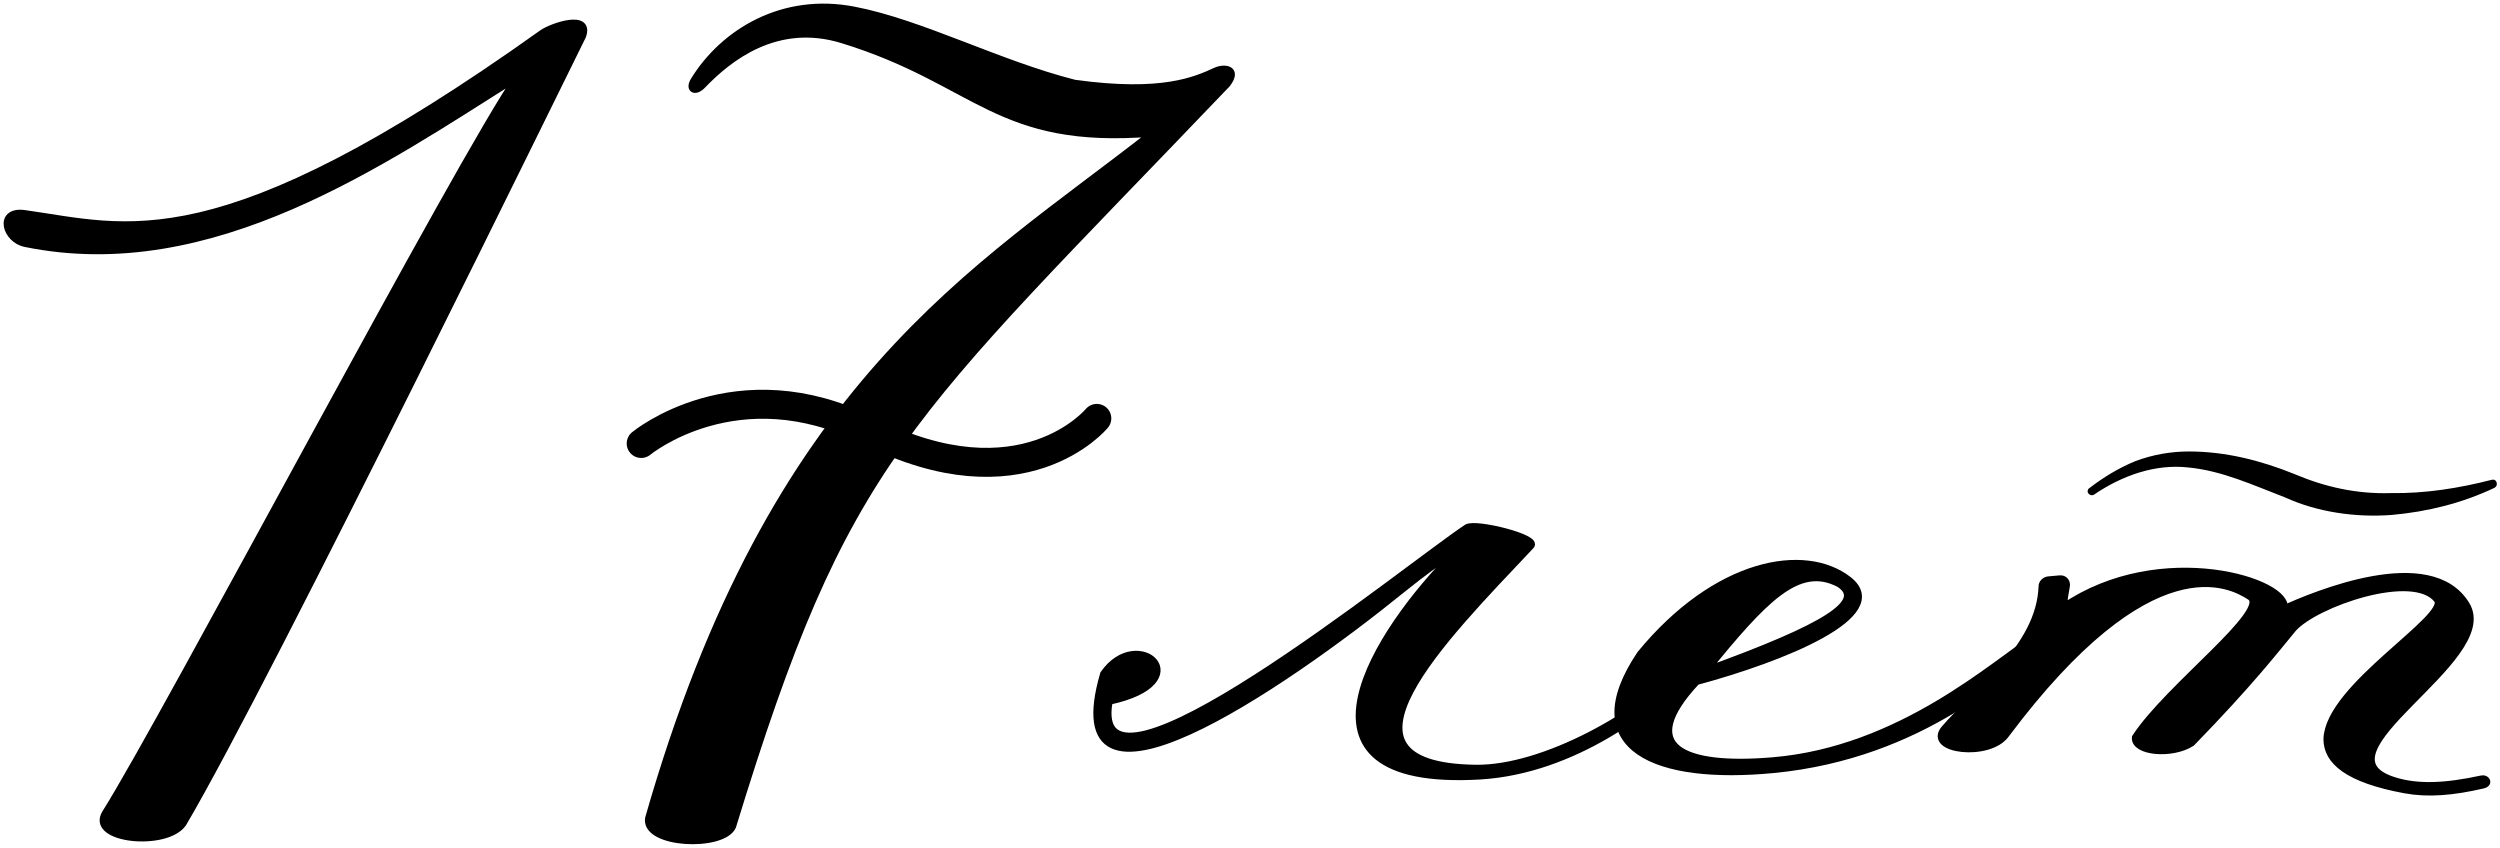
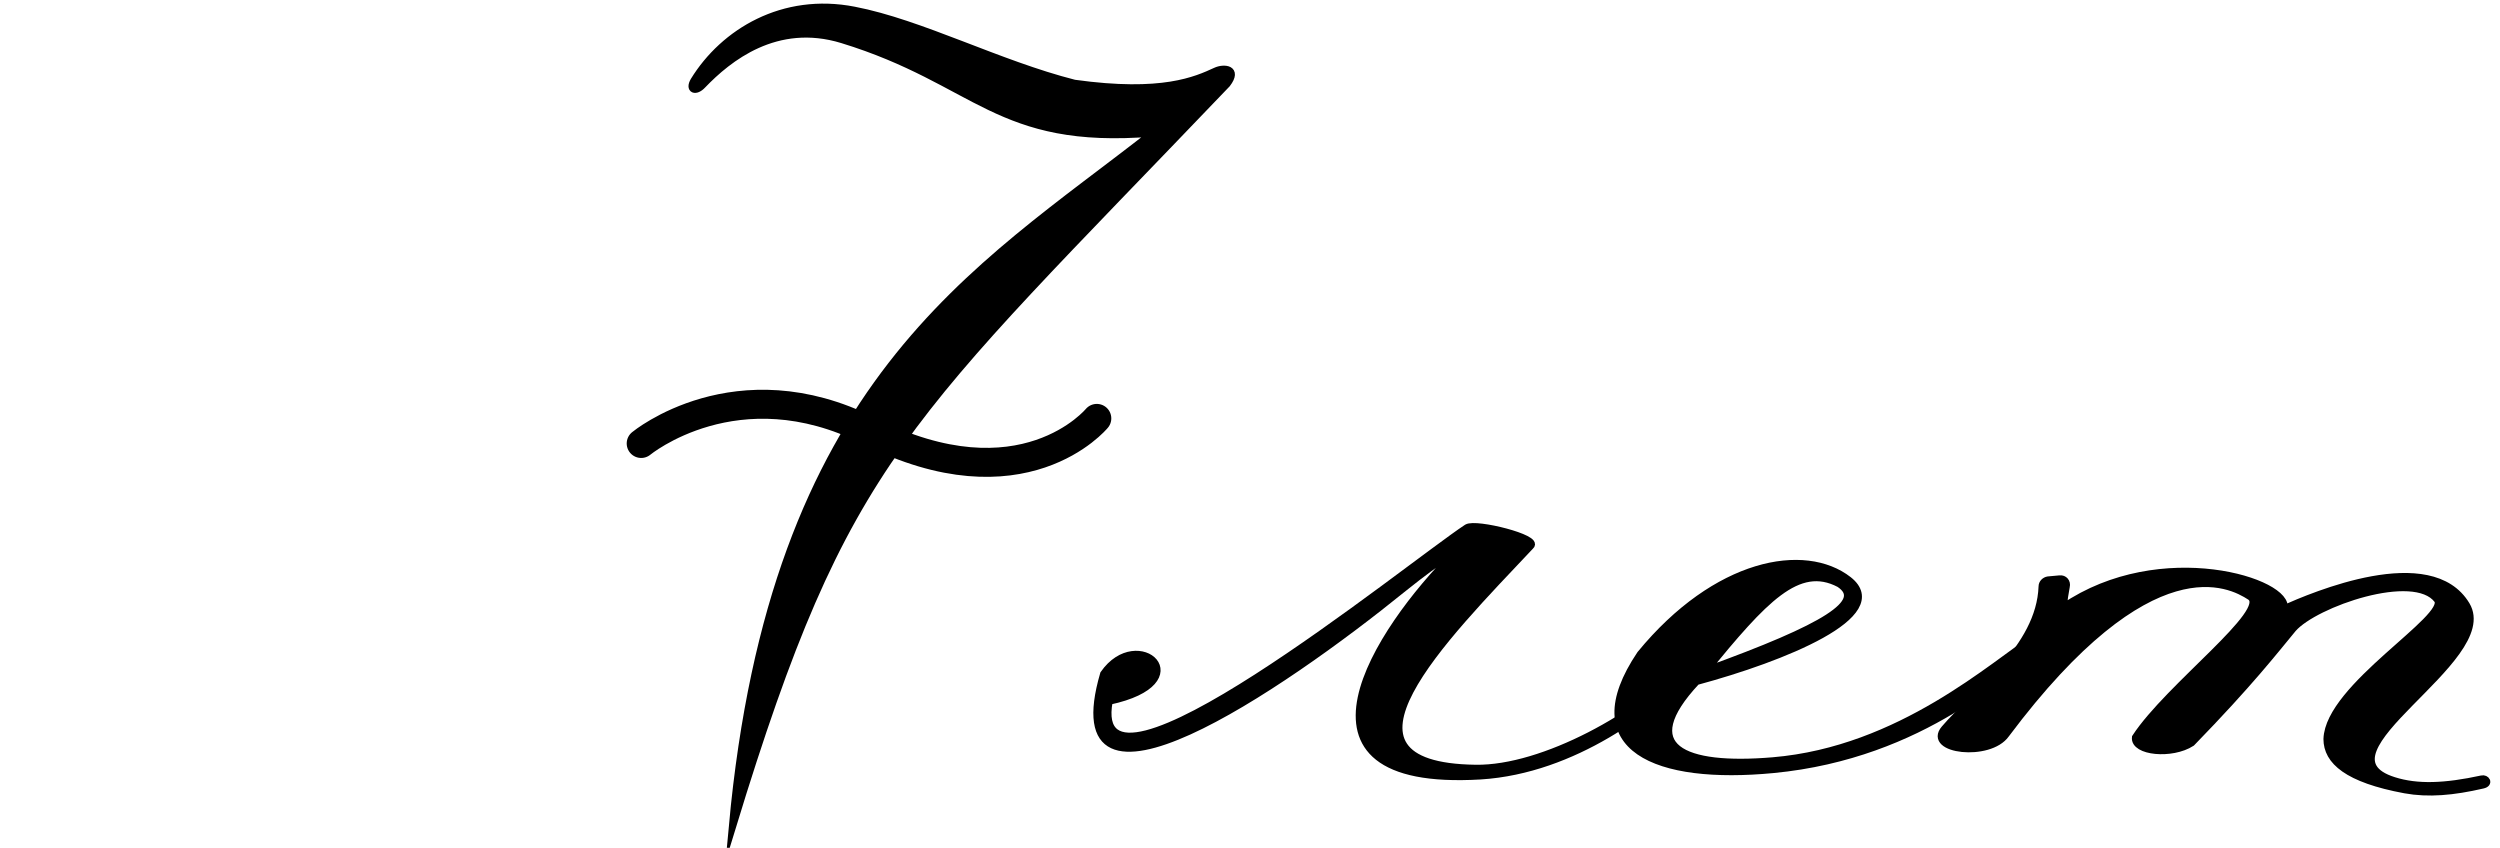
<svg xmlns="http://www.w3.org/2000/svg" width="345" height="117" viewBox="0 0 345 117" fill="none">
-   <path d="M14.566 112.22C22.739 99.263 63.821 21.369 71.478 10.546C52.777 22.326 29.144 38.818 3.523 33.59C0.799 33.075 -0.306 29.099 3.228 29.467C17.585 31.455 29.88 36.682 74.864 4.582C76.263 3.625 81.49 1.858 80.386 4.951C79.429 6.791 36.948 93.814 25.242 113.619C22.959 116.932 12.284 115.902 14.566 112.22Z" fill="black" stroke="black" stroke-miterlimit="10" />
-   <path d="M116.241 5.466C107.111 2.668 100.485 8.043 96.951 11.724C95.994 12.755 95.037 12.386 95.773 11.135C99.896 4.435 108.069 -0.498 117.861 1.416C127.064 3.183 137.813 8.852 148.267 11.503C160.415 13.196 165.053 11.061 167.777 9.81C168.882 9.294 170.943 9.441 169.324 11.576C124.413 58.548 116.756 62.819 101.074 114.061C99.675 117.006 89 116.564 89.515 112.956C106.743 52.659 134.573 37.566 159.09 18.35C137.518 20.117 134.941 11.208 116.241 5.466Z" fill="black" stroke="black" stroke-miterlimit="10" />
+   <path d="M116.241 5.466C107.111 2.668 100.485 8.043 96.951 11.724C95.994 12.755 95.037 12.386 95.773 11.135C99.896 4.435 108.069 -0.498 117.861 1.416C127.064 3.183 137.813 8.852 148.267 11.503C160.415 13.196 165.053 11.061 167.777 9.81C168.882 9.294 170.943 9.441 169.324 11.576C124.413 58.548 116.756 62.819 101.074 114.061C106.743 52.659 134.573 37.566 159.09 18.35C137.518 20.117 134.941 11.208 116.241 5.466Z" fill="black" stroke="black" stroke-miterlimit="10" />
  <path d="M152.316 93.004C157.028 86.231 165.79 94.035 153.053 96.759C149.813 114.503 194.208 78.28 202.454 72.832C203.706 72.095 212.467 74.304 211.215 75.335C199.215 88.072 181.398 105.741 203.632 106.036C212.983 106.183 226.529 98.6 232.787 91.753V92.784C228.296 97.495 217.326 106.257 204.295 107.067C175.729 108.76 190.233 86.894 200.687 76.439C201.939 75.187 198.92 76.954 193.693 81.151C176.539 95.066 145.617 115.975 152.316 93.004Z" fill="black" stroke="black" stroke-miterlimit="10" />
  <path d="M255.095 80.047C261.059 84.759 246.113 90.796 234.113 94.035C225.499 103.238 232.346 106.036 244.641 105.005C262.31 103.533 275.268 91.532 280.864 87.998C283.588 86.967 282.115 88.219 281.6 88.734C277.551 92.121 265.403 104.195 244.714 106.183C228.664 107.729 217.621 103.312 226.382 90.281C236.837 77.543 249.058 75.335 255.095 80.047ZM253.844 80.562C248.101 77.544 243.389 82.771 235.364 92.563C252.077 86.526 257.598 83.065 253.844 80.562Z" fill="black" stroke="black" stroke-miterlimit="10" />
  <path d="M310.534 82.329C307.81 80.562 296.84 74.599 276.814 101.324C274.532 104.563 265.844 103.533 268.348 100.588C272.47 95.728 281.526 89.471 281.821 80.93C281.821 80.488 282.189 80.12 282.63 80.047L284.25 79.899C284.839 79.826 285.281 80.341 285.134 80.93C284.986 81.74 284.766 82.918 284.766 83.802C298.239 74.599 316.203 80.341 315.172 84.022C319.148 82.255 335.419 75.261 340.352 83.507C344.843 91.017 318.412 103.974 330.339 107.729C333.578 108.76 337.407 108.613 342.487 107.508C343.076 107.361 343.591 108.097 342.634 108.318C338.511 109.275 335.124 109.57 331.885 108.981C323.933 107.508 321.136 105.005 321.136 101.987C321.357 94.771 338.069 85.274 336.376 82.771C333.136 78.501 319.442 83.286 316.424 86.746C313.921 89.765 310.46 94.256 302.435 102.502C299.711 104.269 294.484 103.754 294.705 101.766C299.269 94.771 313.479 84.317 310.534 82.329Z" fill="black" stroke="black" stroke-miterlimit="10" />
  <path d="M88.485 61.199C88.485 61.199 101.663 50.303 119.848 59.432C141.126 70.181 151.359 57.739 151.359 57.739" stroke="black" stroke-width="4" stroke-miterlimit="10" stroke-linecap="round" stroke-linejoin="round" />
-   <path d="M288.3 67.383C290.214 65.911 292.349 64.586 294.705 63.629C297.061 62.745 299.564 62.303 302.067 62.303C307.147 62.303 312.006 63.555 316.571 65.395C320.915 67.236 325.259 68.193 329.971 68.046C334.609 68.12 339.321 67.383 343.886 66.205C344.18 66.132 344.475 66.279 344.548 66.647C344.622 66.942 344.475 67.162 344.254 67.31C339.763 69.445 334.977 70.623 330.044 71.064C325.111 71.433 319.811 70.696 315.32 68.635C310.902 66.942 306.632 64.954 301.994 64.512C297.429 63.997 292.864 65.616 288.962 68.267C288.741 68.414 288.373 68.34 288.226 68.12C288.005 67.899 288.079 67.531 288.3 67.383Z" fill="black" />
</svg>